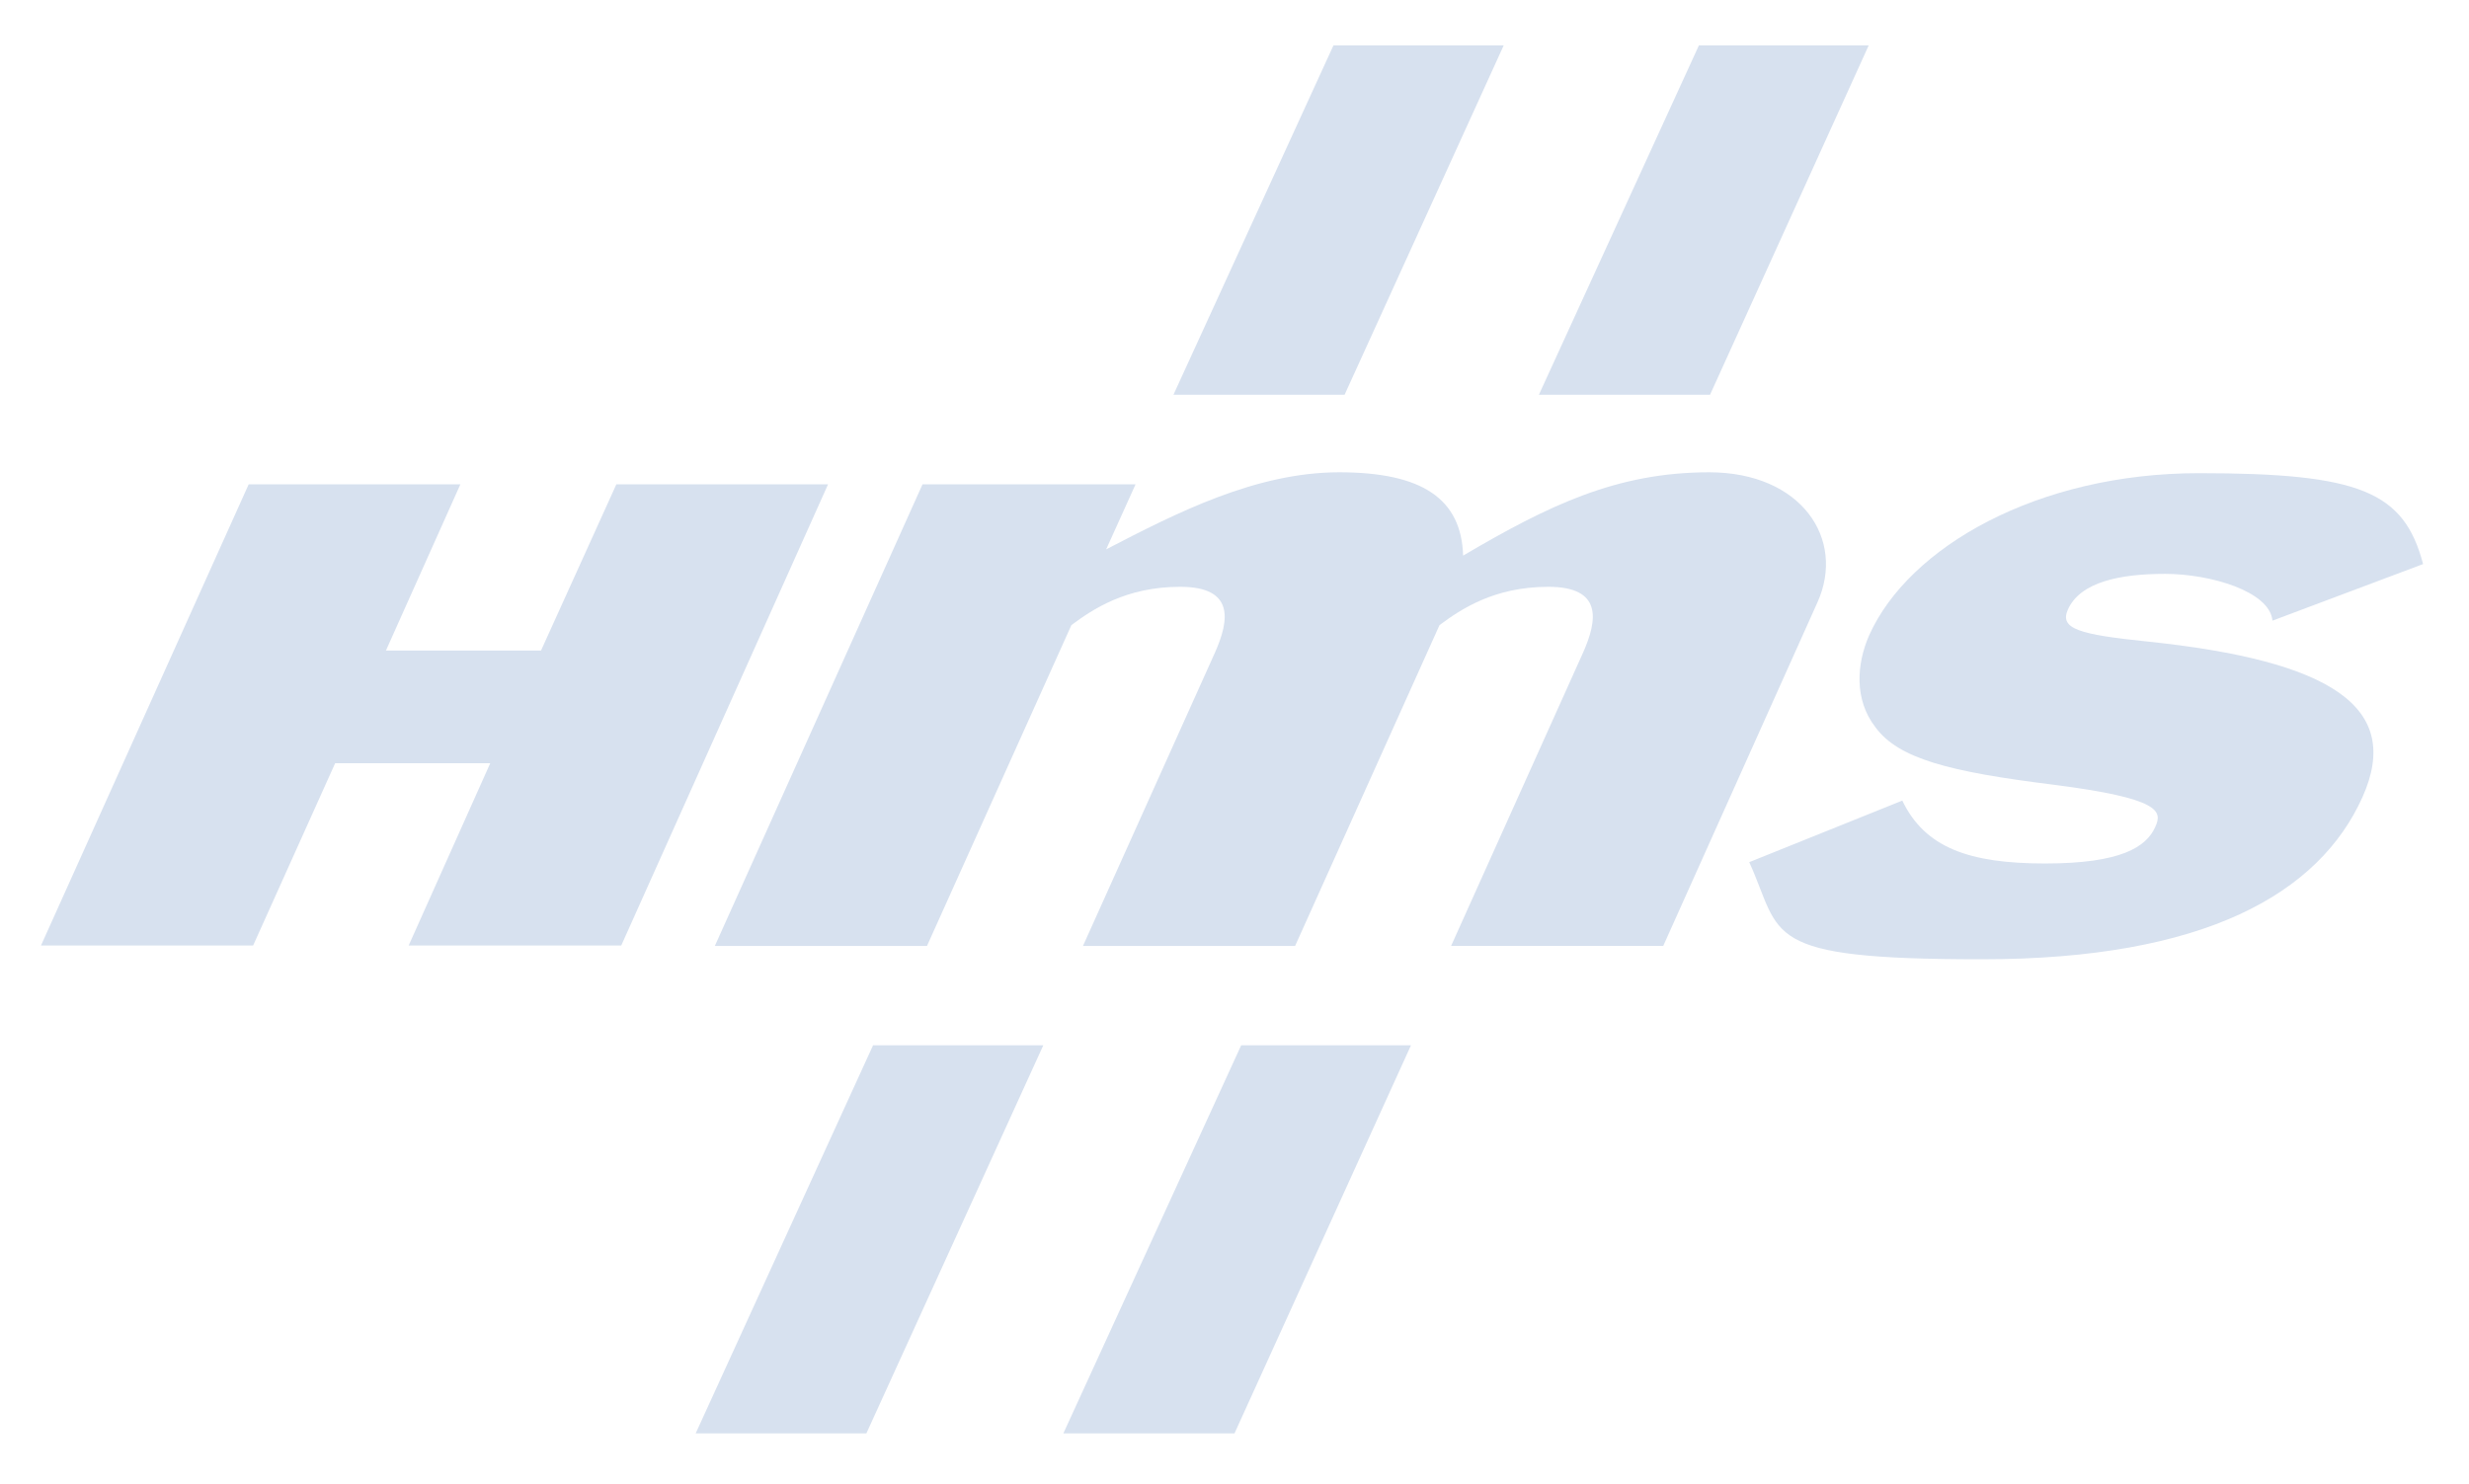
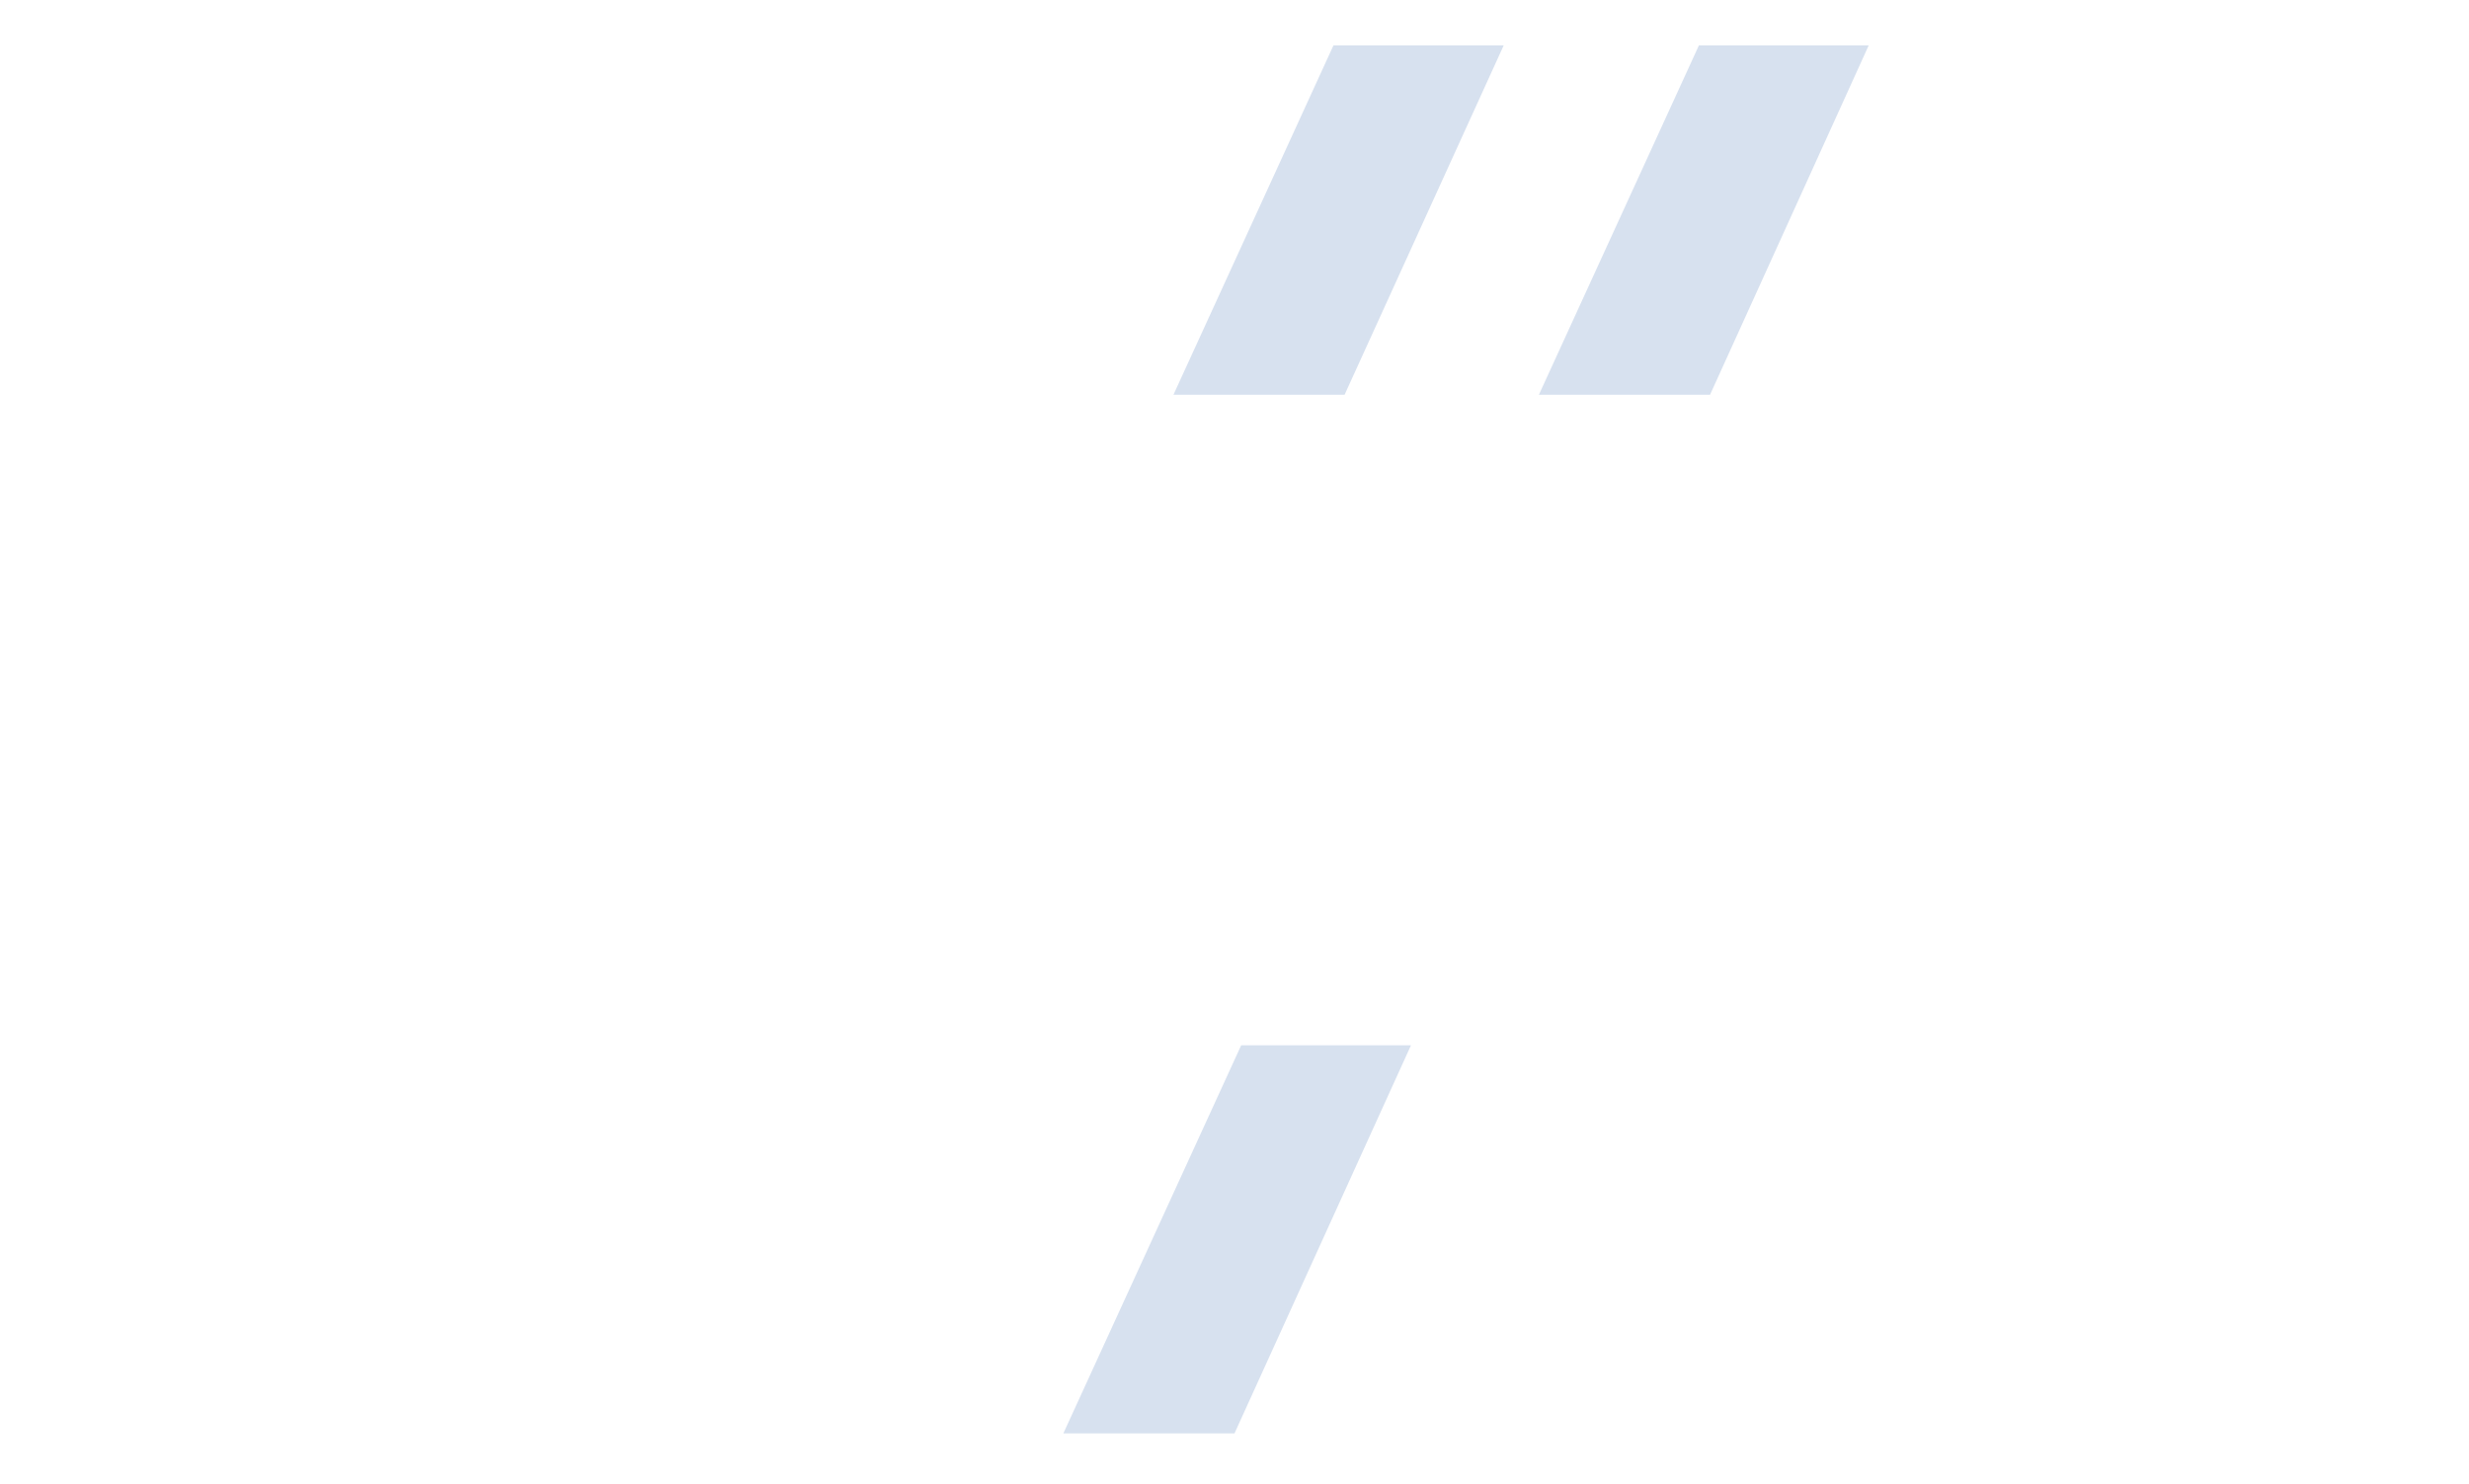
<svg xmlns="http://www.w3.org/2000/svg" version="1.1" viewBox="0 0 554 333">
  <defs>
    <style> .cls-1 { fill: #d7e1ef; } </style>
  </defs>
  <g>
    <g id="Ebene_1">
      <g id="Ebene_1-2" data-name="Ebene_1">
        <g id="Ebene_1-2">
          <g id="Lager_2">
-             <path class="cls-1" d="M207.2,108.7h47.6l-6.6,14.6c15.8-8.2,33.6-17.3,52.3-17.3s27.4,6,27.8,18.7c19.2-11.3,34.5-18.7,55.2-18.7s30.7,15,24.3,29.2l-34.6,77.1h-47.6l29.6-65.8c3.3-7.4,4.4-14.8-7.8-14.8s-19.7,5.1-24.4,8.6l-32.4,72h-47.6l29.6-65.8c3.3-7.4,4.4-14.8-7.8-14.8s-19.7,5.1-24.4,8.6l-32.4,72h-47.6l46.6-103.6h.2Z" />
-             <path class="cls-1" d="M426.8,179.6c5.1,10.7,15.1,14.2,32.1,14.2s22.7-3.7,24.7-8.2c1.6-3.5,1.4-6.4-23-9.5-23.2-2.9-34.6-5.8-39.8-12.9-4.8-6.2-4.2-14.2-1.4-20.6,8.9-19.9,37.9-36.4,74-36.4s46,4.1,50.3,20.4l-33.8,12.7c-.6-6.6-14-10.5-24.1-10.5s-19,1.8-21.8,8c-1.9,4.3,2.3,5.6,18,7.2,40.9,4.3,57.2,14.6,48.1,34.9-9.7,21.6-35.3,36.4-85.4,36.4s-44.7-5.3-52.2-21.8l34.3-13.8h0Z" />
-             <polygon class="cls-1" points="138.3 108.7 121.4 146 86.6 146 103.3 108.7 55.8 108.7 9.2 212.2 56.8 212.2 75.2 171.3 110 171.3 91.7 212.2 139.4 212.2 185.8 108.7 138.3 108.7" />
-             <polygon class="cls-1" points="195.9 234.6 156.1 321.7 194.4 321.7 234.1 234.6 195.9 234.6" />
            <polygon class="cls-1" points="277 321.7 316.6 234.6 278.5 234.6 238.6 321.7 277 321.7" />
            <polygon class="cls-1" points="299.2 10.2 263.3 88.6 301.7 88.6 337.4 10.2 299.2 10.2" />
            <polygon class="cls-1" points="381.2 10.2 345.3 88.6 383.7 88.6 419.3 10.2 381.2 10.2" />
          </g>
        </g>
      </g>
    </g>
  </g>
</svg>